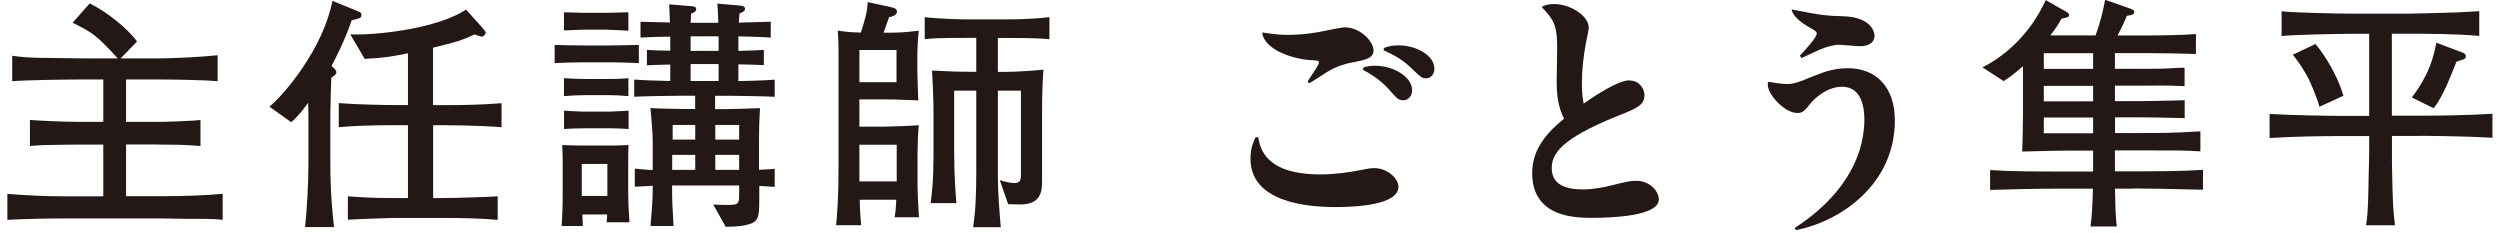
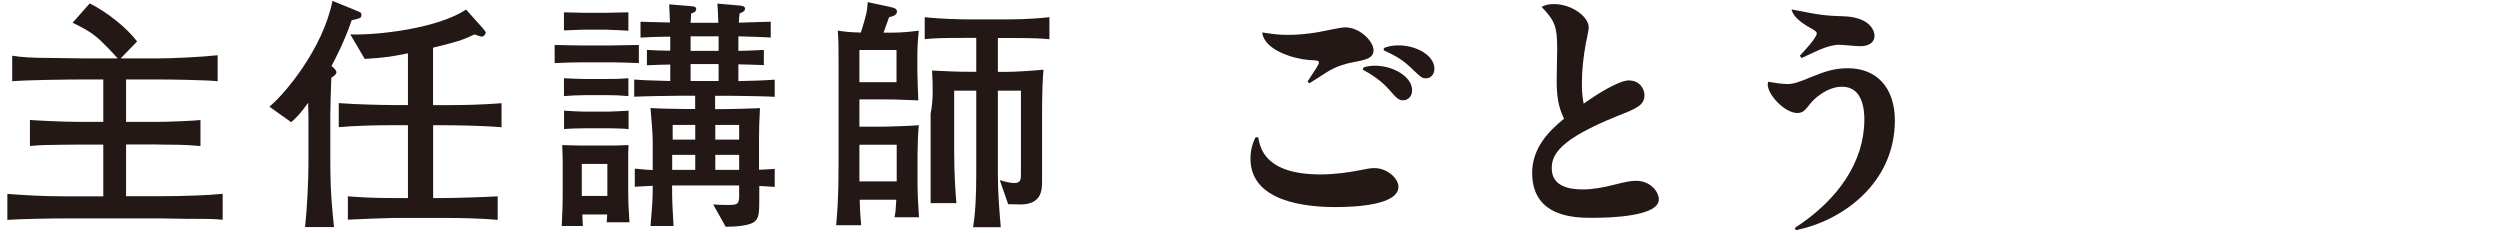
<svg xmlns="http://www.w3.org/2000/svg" width="258" height="24" viewBox="0 0 258 24" fill="none">
  <g clip-path="url(#clip0_22_150)">
    <path d="M19.65 22.59C19.19 22.59 17.07 22.54 16.61 22.54H6.89C5.35 22.54 2.23 22.59 0.76 22.69V20.01C2.48 20.14 4.36 20.26 6.66 20.26H10.66V14.92H8.36C7.75 14.92 5.09 14.95 4.56 14.97C3.95 15 3.52 15.02 3.09 15.07V12.38C3.42 12.41 6.26 12.58 8.36 12.58H10.66V8.2H8.86C6.99 8.2 3.01 8.25 1.26 8.38V5.75C2.2 5.9 3.26 5.98 5.16 5.98C5.74 5.98 8.35 6.03 8.88 6.03H12.15C11.69 5.5 10.61 4.38 10.17 4C9.23 3.16 8.12 2.66 7.49 2.35L9.26 0.35C11.13 1.29 13.14 2.93 14.15 4.28L12.45 6.03H16.15C17.8 6.03 20.86 5.88 22.46 5.7V8.38C21.14 8.25 17.6 8.2 16.15 8.2H13.01V12.58H16.13C17.07 12.58 20.01 12.48 20.69 12.38V15.07C19.68 14.99 18.89 14.94 18.36 14.94C16.79 14.94 16.61 14.91 15.95 14.91H13.01V20.25H16.4C19.01 20.25 21.59 20.15 22.98 20V22.68C22.12 22.58 20.95 22.58 19.64 22.58L19.65 22.59Z" fill="#231815" />
    <path d="M36.29 2.1C35.55 4.28 34.54 6.2 34.21 6.81C34.39 6.96 34.72 7.22 34.72 7.47C34.72 7.67 34.44 7.85 34.19 8.03C34.16 9.02 34.09 10.92 34.09 11.78V16.9C34.09 19.84 34.32 22.04 34.47 23.43H31.48C31.68 21.68 31.83 18.8 31.83 16.97V11.93C31.83 11.55 31.8 10.97 31.8 10.61C30.91 11.85 30.56 12.15 30.05 12.61L27.8 11.01C29.32 9.77 33.32 5.08 34.31 0.09L36.79 1.1C37.22 1.28 37.3 1.3 37.3 1.53C37.3 1.86 37.2 1.88 36.29 2.09V2.1ZM46.12 12.92H44.7V20.44H45.66C46.72 20.44 50.19 20.34 51.36 20.26V22.69C49.82 22.54 47.48 22.49 45.91 22.49H40.64C40.08 22.49 36.82 22.62 35.9 22.67V20.26C37.24 20.36 38.51 20.44 40.58 20.44H42.1V12.92H40.56C38.69 12.92 36.81 12.97 34.96 13.12V10.64C36.88 10.79 39.7 10.84 40.56 10.84H42.1V5.5C40.71 5.78 39.87 5.96 37.64 6.08L36.15 3.55C39.06 3.65 45.17 2.92 48.1 0.99L49.85 2.94C49.95 3.07 50.13 3.27 50.13 3.37C50.13 3.42 50 3.78 49.7 3.78C49.62 3.78 49.02 3.58 48.97 3.55C47.65 4.18 47.07 4.34 44.69 4.92V10.85H46.11C47.98 10.85 49.88 10.8 51.76 10.65V13.13C49.33 12.93 46.32 12.93 46.11 12.93L46.12 12.92Z" fill="#231815" />
    <path d="M63.09 6.43H60.03C59.57 6.43 57.62 6.48 57.24 6.51V4.64C58.2 4.67 59.87 4.69 60.1 4.69H62.99C63.47 4.69 65.52 4.64 65.93 4.64V6.51C65.5 6.48 63.5 6.43 63.1 6.43H63.09ZM62.61 22.94C62.64 22.71 62.64 22.36 62.66 22.13H60.1C60.13 22.66 60.13 22.71 60.15 23.32H57.97C58.05 21.55 58.07 21.12 58.07 20.13V16.94C58.07 16.33 58.07 16.21 58.02 14.97C58.75 15 59.79 15.02 60.2 15.02H63.01C63.49 15.02 63.62 15.02 64.86 14.97C64.83 15.6 64.83 16.21 64.83 16.94V19.93C64.83 20.79 64.86 21.27 64.96 22.94H62.61ZM62.71 3.06H60.2C59.87 3.06 58.48 3.14 58.2 3.14V1.27C58.66 1.27 59.77 1.32 60.17 1.32H62.65C63 1.32 64.55 1.27 64.85 1.27V3.17C64.52 3.14 63 3.07 62.7 3.07L62.71 3.06ZM62.81 9.82H60.32C59.66 9.82 58.68 9.87 58.2 9.92V8.07C58.58 8.1 59.77 8.15 60.35 8.15H62.68C63.29 8.15 63.92 8.15 64.85 8.07V9.92C63.79 9.84 63.66 9.82 62.8 9.82H62.81ZM62.99 13.24H60.33C59.85 13.24 58.64 13.27 58.21 13.32V11.42C58.54 11.45 59.93 11.52 60.21 11.52H62.82C63.15 11.52 64.59 11.44 64.87 11.42V13.32C64.54 13.27 63.2 13.24 63 13.24H62.99ZM62.68 16.92H60.04V20.22H62.68V16.92ZM78.36 19.17V20.21C78.36 22.03 78.34 22.54 77.8 22.92C77.19 23.35 75.62 23.4 74.89 23.4L73.6 21.1C74.03 21.13 74.51 21.15 74.99 21.15C76.03 21.15 76.28 21.15 76.28 20.21V19.14H69.36C69.36 20.89 69.39 21.14 69.51 23.32H67.13C67.33 20.96 67.36 20.58 67.36 19.17C67.33 19.17 66.12 19.25 65.51 19.27V17.4C66.47 17.5 66.83 17.53 67.36 17.55V14.64C67.36 13.75 67.23 12.29 67.13 11.15C67.71 11.2 70.24 11.25 70.7 11.25H71.74V9.88H70.24C69.23 9.88 66.47 9.93 65.45 9.98V8.21C66.11 8.26 66.87 8.31 69.17 8.36V6.66C68.79 6.66 67.12 6.71 66.76 6.74V5.15C67.39 5.2 68.51 5.23 69.17 5.23V3.78C68.36 3.78 66.86 3.83 66.1 3.88V2.24C66.56 2.27 68.13 2.29 69.14 2.32C69.14 2.14 69.11 1.41 69.06 0.45L71.29 0.63C71.57 0.66 71.85 0.68 71.85 0.93C71.85 1.26 71.47 1.34 71.32 1.39C71.32 1.59 71.29 2.2 71.27 2.35H74.13C74.1 1.92 74.1 0.98 74.03 0.37L76.33 0.57C76.48 0.6 76.89 0.6 76.89 0.9C76.89 1.15 76.61 1.28 76.33 1.38C76.28 1.71 76.28 1.81 76.25 2.34C76.68 2.31 79.24 2.26 79.54 2.24V3.88C79.11 3.83 77.31 3.78 76.2 3.75V5.25C77.8 5.22 78.28 5.17 78.83 5.15V6.72C78.32 6.69 77.41 6.67 76.2 6.64V8.37C77.26 8.34 78.73 8.32 79.95 8.22V9.99C79.16 9.94 76.53 9.89 75.7 9.89H73.8V11.26H74.76C75.14 11.26 77.55 11.21 78.43 11.16C78.35 12.47 78.33 13.46 78.33 14.48V17.52C78.69 17.49 79.65 17.47 79.95 17.42V19.29C79.32 19.24 79.24 19.24 78.33 19.19L78.36 19.17ZM71.75 15.98H69.37V17.53H71.75V15.98ZM71.75 12.89H69.42V14.41H71.75V12.89ZM74.16 3.75H71.27V5.25H74.16V3.75ZM74.16 6.61H71.27V8.36H74.16V6.61ZM76.28 12.89H73.82V14.41H76.28V12.89ZM76.28 15.98H73.82V17.53H76.28V15.98Z" fill="#231815" />
-     <path d="M92.32 22.41C92.4 22.03 92.45 21.62 92.499 20.61H88.72C88.75 21.85 88.82 22.64 88.87 23.24H86.29C86.39 22.1 86.54 20.56 86.54 16.94V6.35C86.54 5.03 86.54 4.22 86.46 3.16C86.969 3.24 87.67 3.34 88.84 3.36C89.37 1.69 89.5 1.16 89.55 0.22L91.91 0.73C92.14 0.78 92.57 0.86 92.57 1.19C92.57 1.6 92.01 1.72 91.76 1.77C91.53 2.43 91.48 2.5 91.18 3.37H91.81C92.44 3.37 93.2 3.37 94.82 3.17C94.719 4.16 94.67 4.79 94.67 6.11V7.3C94.67 7.78 94.75 9.93 94.77 10.36C93.33 10.31 92.57 10.26 91.45 10.26H88.69V13.07H91.249C91.659 13.07 94.159 12.99 94.82 12.92C94.74 13.6 94.69 15.25 94.69 15.93V19C94.69 19.94 94.77 21.48 94.84 22.42H92.31L92.32 22.41ZM92.52 5.16H88.69V8.48H92.52V5.16ZM92.54 14.94H88.69V18.72H92.54V14.94ZM103.84 3.92H102.98V7.42H103.77C104.84 7.42 106.68 7.29 107.69 7.19C107.61 7.92 107.54 9.55 107.54 11.85V18.74C107.54 19.58 107.51 21.1 105.31 21.1C105.11 21.1 104.22 21.07 104.04 21.07L103.18 18.59C104.12 18.89 104.57 18.89 104.68 18.89C105.36 18.89 105.36 18.48 105.36 17.95V9.36H102.98V18.05C102.98 19.8 103.13 21.7 103.28 23.45H100.42C100.67 21.98 100.75 20.03 100.75 17.95V9.36H98.47V15.56C98.47 18.27 98.62 19.92 98.7 20.96H96.04C96.19 19.79 96.34 18.66 96.34 15.87V11.74C96.34 10.24 96.26 8.75 96.19 7.28C97.78 7.36 98.82 7.41 100.29 7.41H100.75V3.91H99.889C97.129 3.91 96.419 3.94 95.43 4.04V1.77C97.18 1.97 99.379 2 99.889 2H103.84C104.42 2 106.35 2 108.3 1.77V4.05C107.47 3.97 106.91 3.92 103.84 3.92Z" fill="#231815" />
+     <path d="M92.32 22.41C92.4 22.03 92.45 21.62 92.499 20.61H88.72C88.75 21.85 88.82 22.64 88.87 23.24H86.29C86.39 22.1 86.54 20.56 86.54 16.94V6.35C86.54 5.03 86.54 4.22 86.46 3.16C86.969 3.24 87.67 3.34 88.84 3.36C89.37 1.69 89.5 1.16 89.55 0.22L91.91 0.73C92.14 0.78 92.57 0.86 92.57 1.19C92.57 1.6 92.01 1.72 91.76 1.77C91.53 2.43 91.48 2.5 91.18 3.37H91.81C92.44 3.37 93.2 3.37 94.82 3.17C94.719 4.16 94.67 4.79 94.67 6.11V7.3C94.67 7.78 94.75 9.93 94.77 10.36C93.33 10.31 92.57 10.26 91.45 10.26H88.69V13.07H91.249C91.659 13.07 94.159 12.99 94.82 12.92C94.74 13.6 94.69 15.25 94.69 15.93V19C94.69 19.94 94.77 21.48 94.84 22.42H92.31L92.32 22.41ZM92.52 5.16H88.69V8.48H92.52V5.16ZM92.54 14.94H88.69V18.72H92.54V14.94ZM103.84 3.92H102.98V7.42H103.77C104.84 7.42 106.68 7.29 107.69 7.19C107.61 7.92 107.54 9.55 107.54 11.85V18.74C107.54 19.58 107.51 21.1 105.31 21.1C105.11 21.1 104.22 21.07 104.04 21.07L103.18 18.59C104.12 18.89 104.57 18.89 104.68 18.89C105.36 18.89 105.36 18.48 105.36 17.95V9.36H102.98V18.05C102.98 19.8 103.13 21.7 103.28 23.45H100.42C100.67 21.98 100.75 20.03 100.75 17.95V9.36H98.47V15.56C98.47 18.27 98.62 19.92 98.7 20.96H96.04V11.74C96.34 10.24 96.26 8.75 96.19 7.28C97.78 7.36 98.82 7.41 100.29 7.41H100.75V3.91H99.889C97.129 3.91 96.419 3.94 95.43 4.04V1.77C97.18 1.97 99.379 2 99.889 2H103.84C104.42 2 106.35 2 108.3 1.77V4.05C107.47 3.97 106.91 3.92 103.84 3.92Z" fill="#231815" />
    <path d="M129.85 14.18C130.05 15.29 130.56 18 136.28 18C137.85 18 139.34 17.75 139.88 17.65C141.3 17.37 141.45 17.35 141.86 17.35C143.13 17.35 144.32 18.39 144.32 19.27C144.32 21.14 140.01 21.37 137.81 21.37C134.82 21.37 129.05 20.84 129.05 16.38C129.05 15.19 129.41 14.53 129.58 14.15L129.86 14.18H129.85ZM134.94 8.41C135.6 7.4 136.11 6.66 136.11 6.49C136.11 6.24 136.01 6.24 135.05 6.19C133.66 6.09 130.47 5.23 130.26 3.35C131.32 3.5 131.91 3.6 132.89 3.6C133.75 3.6 134.94 3.52 136.13 3.3C136.56 3.22 138.41 2.82 138.79 2.82C140.39 2.82 141.75 4.31 141.75 5.18C141.75 6.05 140.86 6.19 139.52 6.45C138.96 6.55 137.98 6.8 136.99 7.41C136.69 7.59 135.39 8.45 135.12 8.6L134.94 8.42V8.41ZM140.71 6.96C140.99 6.88 141.32 6.78 141.88 6.78C143.8 6.78 145.73 7.92 145.73 9.31C145.73 9.94 145.32 10.35 144.82 10.35C144.32 10.35 144.11 10.12 143.35 9.24C142.44 8.2 141.25 7.52 140.64 7.19L140.72 6.96H140.71ZM142.82 4.96C143.12 4.83 143.58 4.68 144.31 4.68C146.18 4.68 148.03 5.72 148.03 7.09C148.03 7.72 147.62 8.08 147.17 8.08C146.74 8.08 146.69 8.03 145.5 6.89C144.59 6.03 143.63 5.57 142.79 5.19L142.82 4.96Z" fill="#231815" />
    <path d="M168.17 8.31C169.23 8.31 169.71 9.22 169.71 9.8C169.71 10.86 168.95 11.17 166.85 12C160.97 14.38 160.14 15.93 160.14 17.37C160.14 19.27 162.01 19.55 163.36 19.55C164.45 19.55 165.64 19.3 166.35 19.12C167.79 18.77 168.2 18.66 168.86 18.66C170.28 18.66 171.19 19.75 171.19 20.58C171.19 22.33 166.23 22.48 164.33 22.48C162.66 22.48 158.12 22.48 158.12 17.85C158.12 15.27 159.82 13.54 161.41 12.25C160.78 10.98 160.65 9.79 160.65 8.32C160.65 7.79 160.7 5.48 160.7 5C160.7 2.77 160.47 2.14 159.1 0.72C159.45 0.49 159.89 0.42 160.39 0.42C162.11 0.42 163.96 1.66 163.96 2.85C163.96 3.05 163.71 4.24 163.66 4.47C163.41 5.84 163.25 7.21 163.25 8.65C163.25 9.66 163.33 10.07 163.43 10.7C164.75 9.76 167.03 8.29 168.17 8.29V8.31Z" fill="#231815" />
    <path d="M185.21 23.53C189.77 20.59 192.4 16.62 192.4 12.34C192.4 11.53 192.32 8.95 190.1 8.95C188.56 8.95 187.24 10.17 186.86 10.65C186.25 11.41 186.07 11.66 185.47 11.66C184.2 11.66 182.43 9.79 182.43 8.72C182.43 8.59 182.46 8.52 182.48 8.44C183.24 8.57 183.92 8.67 184.48 8.67C185.11 8.67 185.67 8.47 187.09 7.88C188.33 7.37 189.37 7.04 190.69 7.04C193.65 7.04 195.55 9.02 195.55 12.43C195.55 18.94 190.08 22.81 185.34 23.75L185.21 23.52V23.53ZM185.74 5.75C186.2 5.27 187.49 3.88 187.49 3.45C187.49 3.3 187.41 3.2 186.76 2.84C185.97 2.41 185.01 1.7 184.89 0.97C187.78 1.55 188.41 1.63 190.26 1.68C192.77 1.76 193.45 3 193.45 3.71C193.45 4.22 193.07 4.77 191.96 4.77C191.61 4.77 190.09 4.62 189.78 4.62C189.25 4.62 188.51 4.82 187.78 5.13C187.48 5.26 186.18 5.86 185.91 5.99L185.76 5.76L185.74 5.75Z" fill="#231815" />
-     <path d="M220.04 19.47H218.27C218.32 22.13 218.35 22.41 218.45 23.37H215.74C215.89 22.15 215.92 21.7 215.99 19.47H212.62C210.21 19.47 207.78 19.52 205.38 19.6V17.55C207.61 17.7 210.27 17.7 212.62 17.7H216.01V15.54H213.58C212.11 15.54 211.48 15.57 208.69 15.64C208.72 14.88 208.77 13.26 208.77 11.84V6.83C207.86 7.64 207.38 7.97 206.77 8.37L204.59 6.95C206.72 5.88 209.43 3.71 211.12 0.01L213.3 1.25C213.48 1.35 213.53 1.48 213.53 1.55C213.53 1.78 213.33 1.8 212.74 1.93C212.49 2.39 212.23 2.84 211.6 3.65H216.26C216.84 2.08 217.05 0.99 217.25 -0.02L219.93 0.92C220.16 1 220.26 1.1 220.26 1.22C220.26 1.52 219.96 1.57 219.5 1.63C219.17 2.39 219.07 2.62 218.54 3.66H221.5C222.77 3.66 225.32 3.63 226.62 3.51V5.58C225.96 5.53 222.39 5.48 221.58 5.48H218.26V7.1H220.92C222.57 7.1 223.07 7.1 223.53 7.07C224.85 6.99 225 6.99 225.45 6.99V8.89C223.3 8.79 222.66 8.84 220.92 8.84H218.26V10.44H220.77C220.77 10.44 224.34 10.39 225.46 10.34V12.19C223.31 12.14 221.81 12.11 220.88 12.11H218.27V13.73H220.6C222.47 13.73 224.68 13.73 227.08 13.55V15.62C225.36 15.52 224.9 15.52 220.72 15.52H218.26V17.68H220.03C222.39 17.68 225.12 17.68 227.35 17.53V19.58C224.34 19.5 221.52 19.45 220.03 19.45L220.04 19.47ZM216.01 5.49H210.92V7.11H216.01V5.49ZM216.01 8.86H210.92V10.46H216.01V8.86ZM216.01 12.13H210.92V13.75H216.01V12.13Z" fill="#231815" />
-     <path d="M249.56 14.03H246.85V16.82C246.85 17.53 246.93 20.69 246.98 21.33C247.03 22.19 247.11 22.75 247.16 23.25H244.17C244.4 22.14 244.42 19.68 244.45 17.86C244.45 17.76 244.5 16.42 244.5 15.86V14.04H241.82C239.29 14.04 236.75 14.09 234.22 14.24V11.76C236.85 11.91 240.65 11.96 241.82 11.96H244.5V3.49H242.68C241.34 3.49 236.91 3.57 235.46 3.72V1.16C236.52 1.31 241.46 1.41 242.75 1.41H248.37C249.18 1.41 252.83 1.31 253.56 1.28C254.35 1.23 254.78 1.23 255.86 1.15V3.71C253.5 3.48 250.14 3.48 248.41 3.48H246.84V11.94H249.55C252.11 11.94 254.67 11.89 257.22 11.74V14.22C253.9 14.02 249.83 14.02 249.55 14.02L249.56 14.03ZM239.36 11.02C239.16 10.13 238.32 8.28 238.27 8.18C238.02 7.67 237.38 6.58 236.62 5.65L238.95 4.54C239.36 5 241.03 7.15 241.84 9.88L239.36 11.02ZM254.22 6.13C254.12 6.18 253.61 6.31 253.51 6.36C253.36 6.71 252.72 8.34 252.57 8.66C252.19 9.5 251.66 10.56 251.15 11.17L248.9 10.06C250.72 7.65 251.13 5.93 251.43 4.41L253.94 5.35C254.29 5.48 254.47 5.55 254.47 5.81C254.47 6.04 254.29 6.11 254.22 6.14V6.13Z" fill="#231815" />
  </g>
  <defs>
    <clipPath id="clip0_22_150">
      <rect width="256.48" height="23.75" fill="white" transform="translate(0.76)" />
    </clipPath>
  </defs>
</svg>